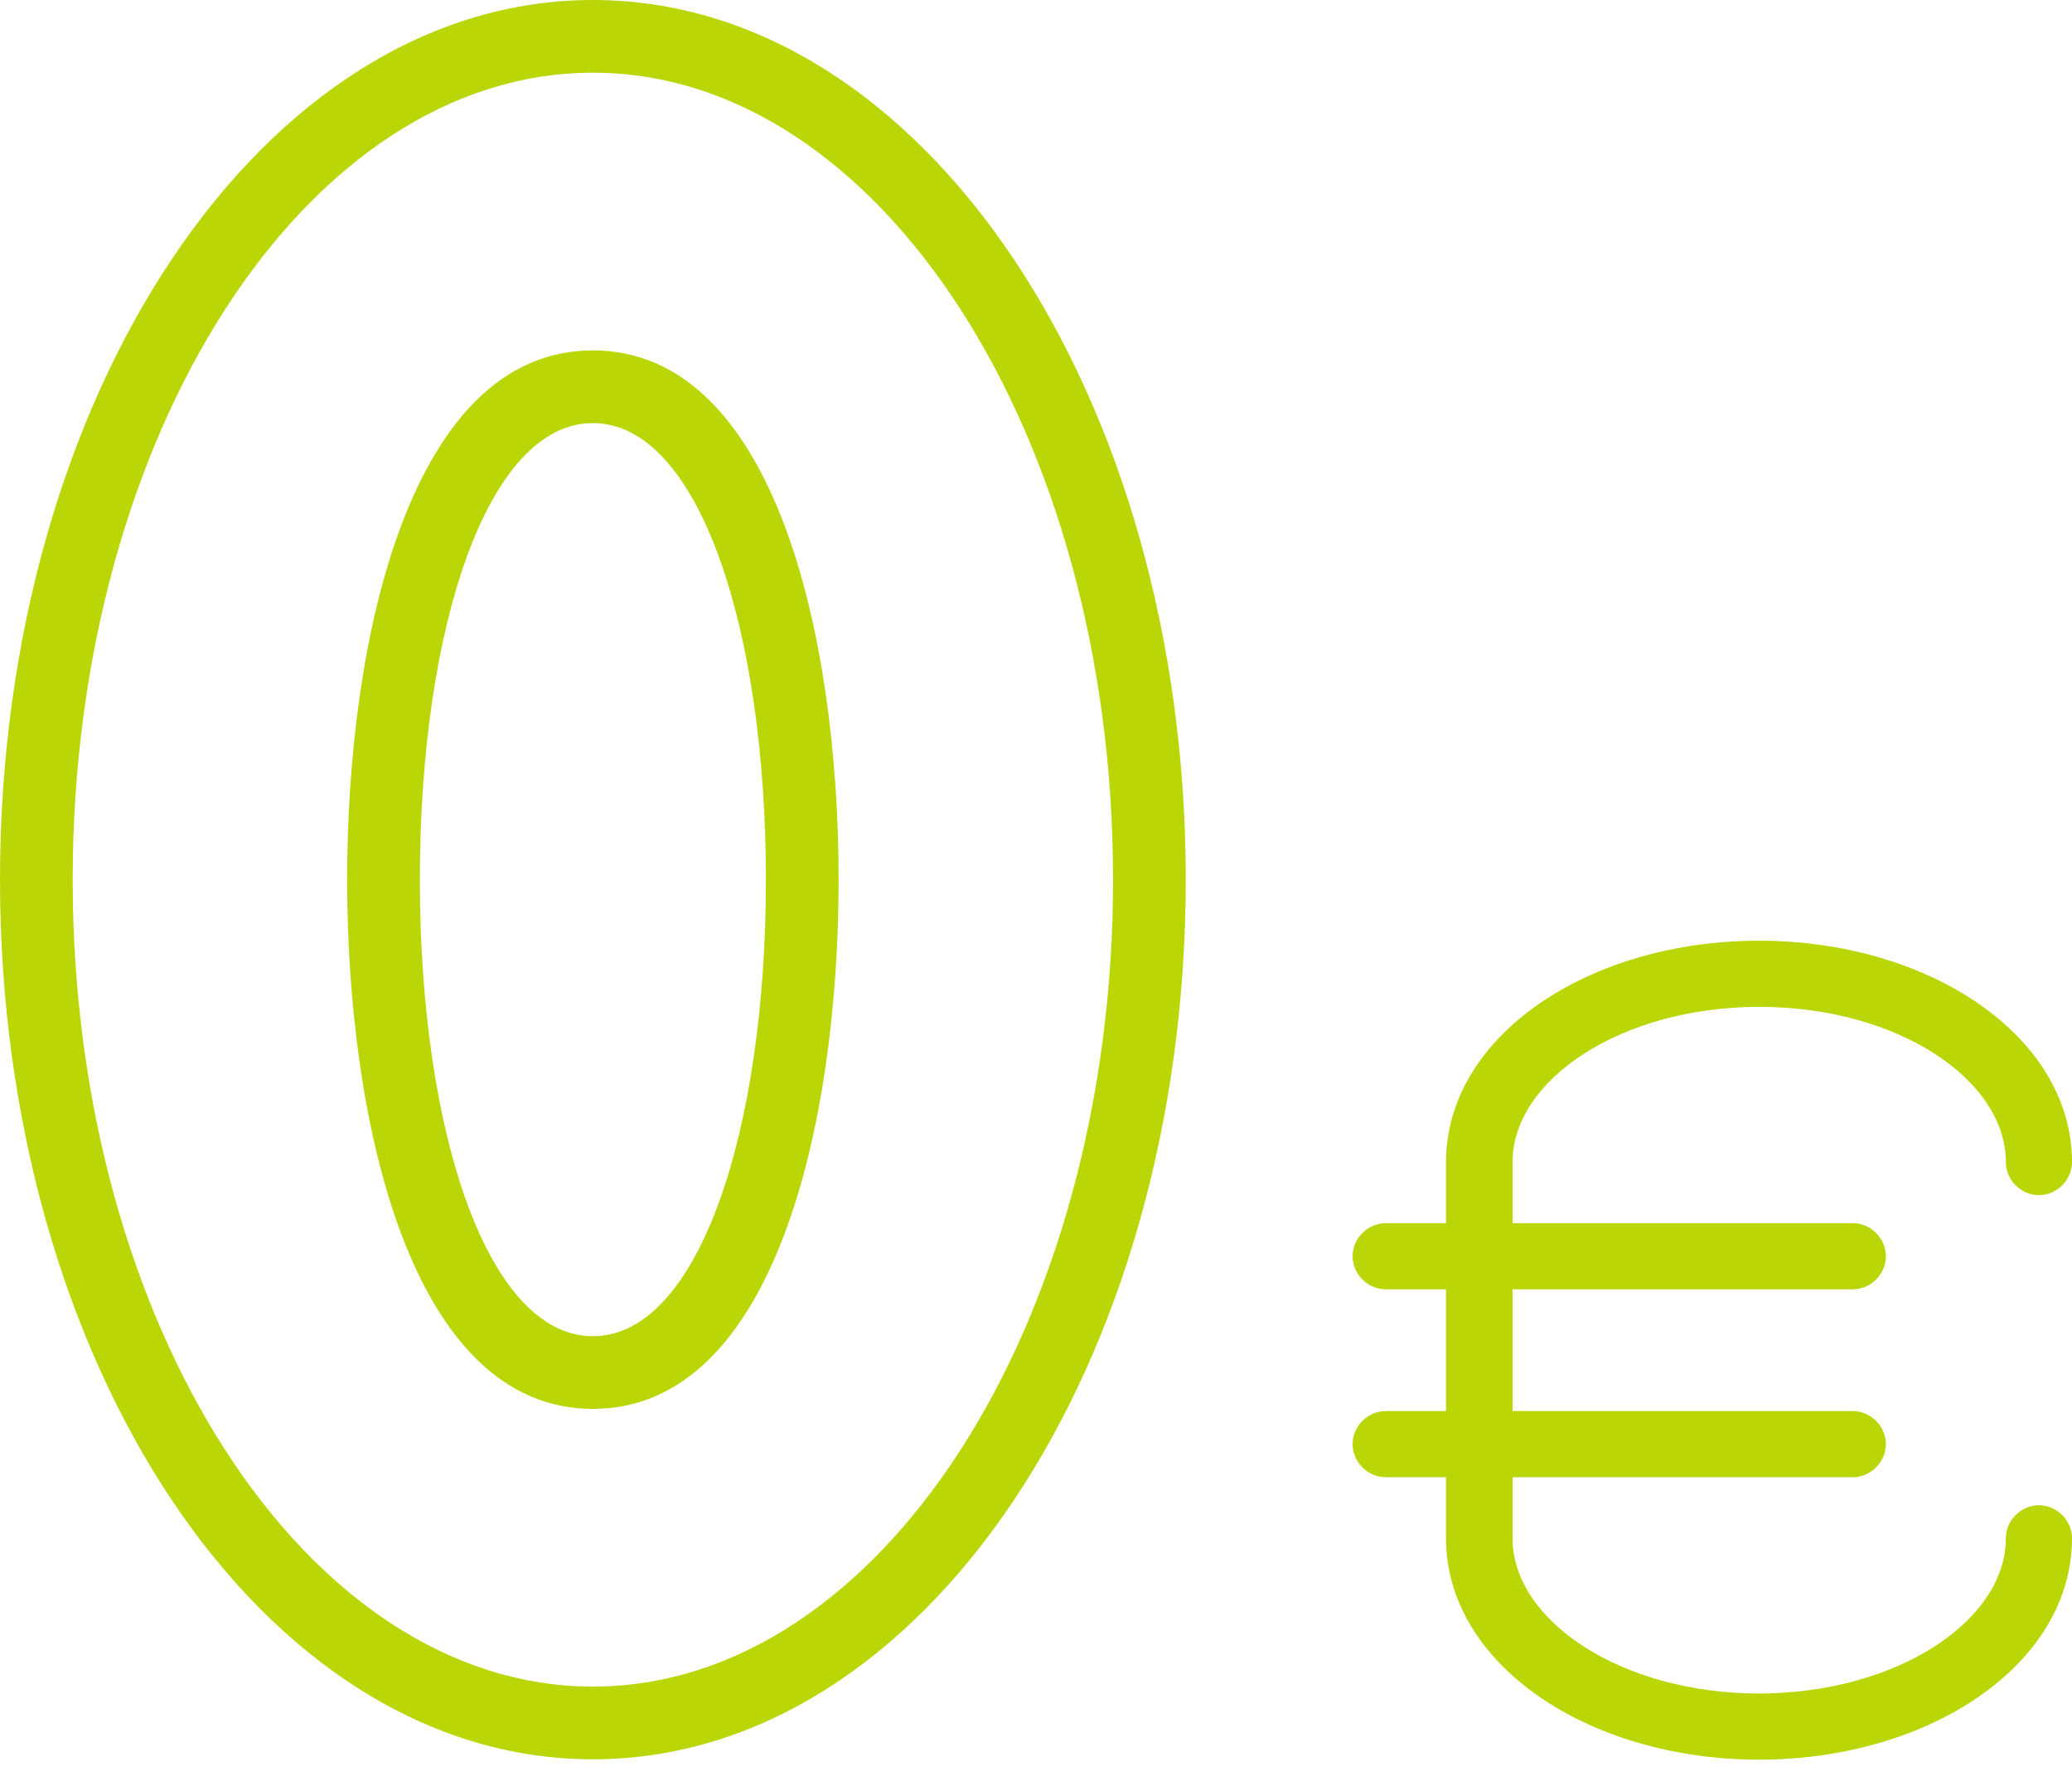
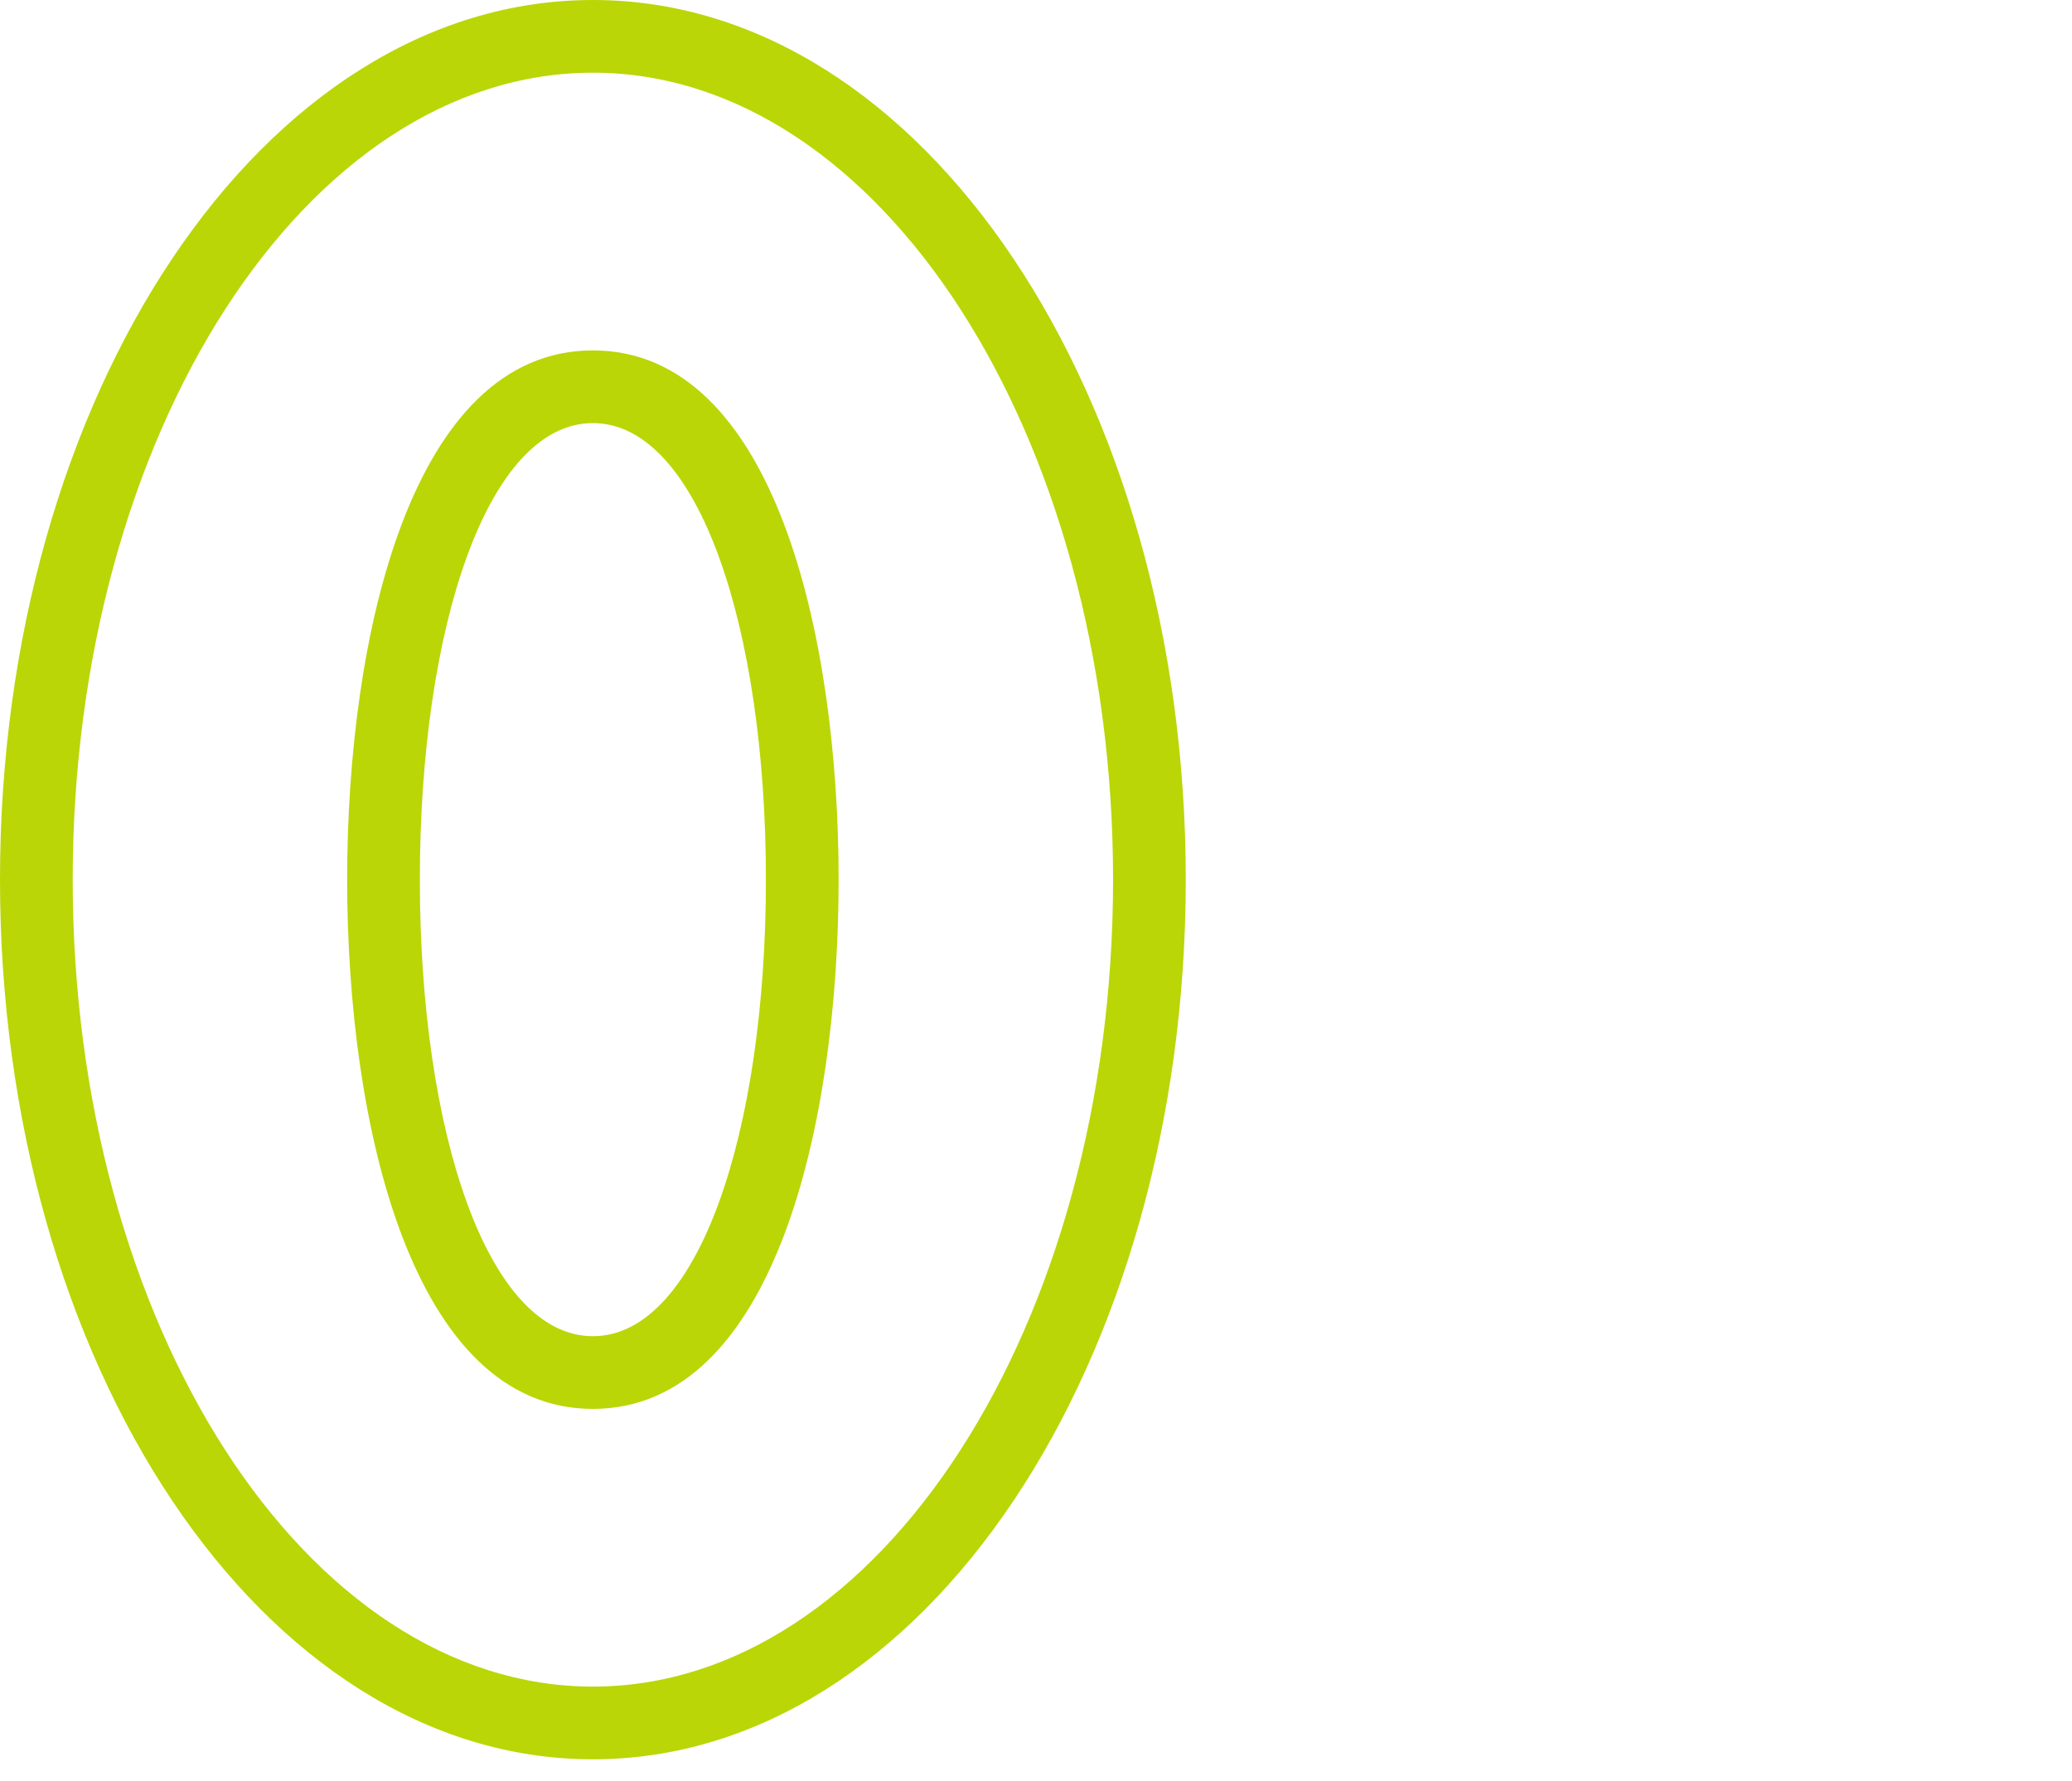
<svg xmlns="http://www.w3.org/2000/svg" width="57" height="49" viewBox="0 0 57 49" fill="none">
  <path d="M16.31 2C24.2 2 30.62 11.96 30.62 24.2C30.62 36.44 24.2 46.4 16.31 46.4C8.42 46.4 2 36.45 2 24.2C2 11.95 8.42 2 16.31 2ZM16.31 38.76C21.3 38.76 23.07 30.92 23.07 24.2C23.07 17.48 21.3 9.64 16.31 9.64C11.32 9.64 9.55 17.48 9.55 24.2C9.55 30.92 11.32 38.76 16.31 38.76ZM16.31 0C7.2 0 0 10.9 0 24.2C0 37.5 7.2 48.4 16.31 48.4C25.42 48.4 32.62 37.5 32.62 24.2C32.62 10.9 25.41 0 16.31 0ZM16.31 36.76C13.41 36.76 11.55 31.14 11.55 24.2C11.55 17.26 13.41 11.64 16.31 11.64C19.21 11.64 21.07 17.27 21.07 24.2C21.07 31.13 19.21 36.76 16.31 36.76Z" fill="#BAD606" />
-   <path d="M56.09 41.41C55.85 41.41 55.62 41.51 55.45 41.68C55.28 41.85 55.18 42.08 55.18 42.32C55.18 44.58 52.2 46.58 48.4 46.59C44.59 46.59 41.61 44.58 41.61 42.32V40.64H50.97C51.21 40.64 51.44 40.54 51.61 40.37C51.78 40.2 51.88 39.97 51.88 39.73C51.88 39.49 51.78 39.26 51.61 39.09C51.44 38.92 51.21 38.82 50.97 38.82H41.61V35.47H50.97C51.21 35.47 51.44 35.37 51.61 35.2C51.78 35.03 51.88 34.8 51.88 34.56C51.88 34.32 51.78 34.09 51.61 33.92C51.44 33.75 51.21 33.65 50.97 33.65H41.61V31.97C41.61 29.71 44.59 27.7 48.4 27.7C52.21 27.7 55.18 29.71 55.18 31.97C55.18 32.21 55.28 32.44 55.45 32.61C55.62 32.78 55.85 32.88 56.09 32.88C56.33 32.88 56.56 32.78 56.73 32.61C56.9 32.44 57 32.21 57 31.97C57 28.52 53.09 25.88 48.39 25.88C43.69 25.88 39.78 28.51 39.78 31.97V33.65H38.12C37.88 33.65 37.65 33.75 37.48 33.92C37.31 34.09 37.21 34.32 37.21 34.56C37.21 34.8 37.31 35.03 37.48 35.2C37.65 35.37 37.88 35.47 38.12 35.47H39.78V38.82H38.12C37.88 38.82 37.65 38.92 37.48 39.09C37.31 39.26 37.21 39.49 37.21 39.73C37.21 39.97 37.31 40.2 37.48 40.37C37.65 40.54 37.88 40.64 38.12 40.64H39.78V42.32C39.78 45.78 43.69 48.41 48.39 48.41C53.09 48.41 57 45.78 57 42.32C57 42.08 56.9 41.85 56.73 41.68C56.56 41.51 56.33 41.41 56.09 41.41Z" fill="#BAD606" />
</svg>